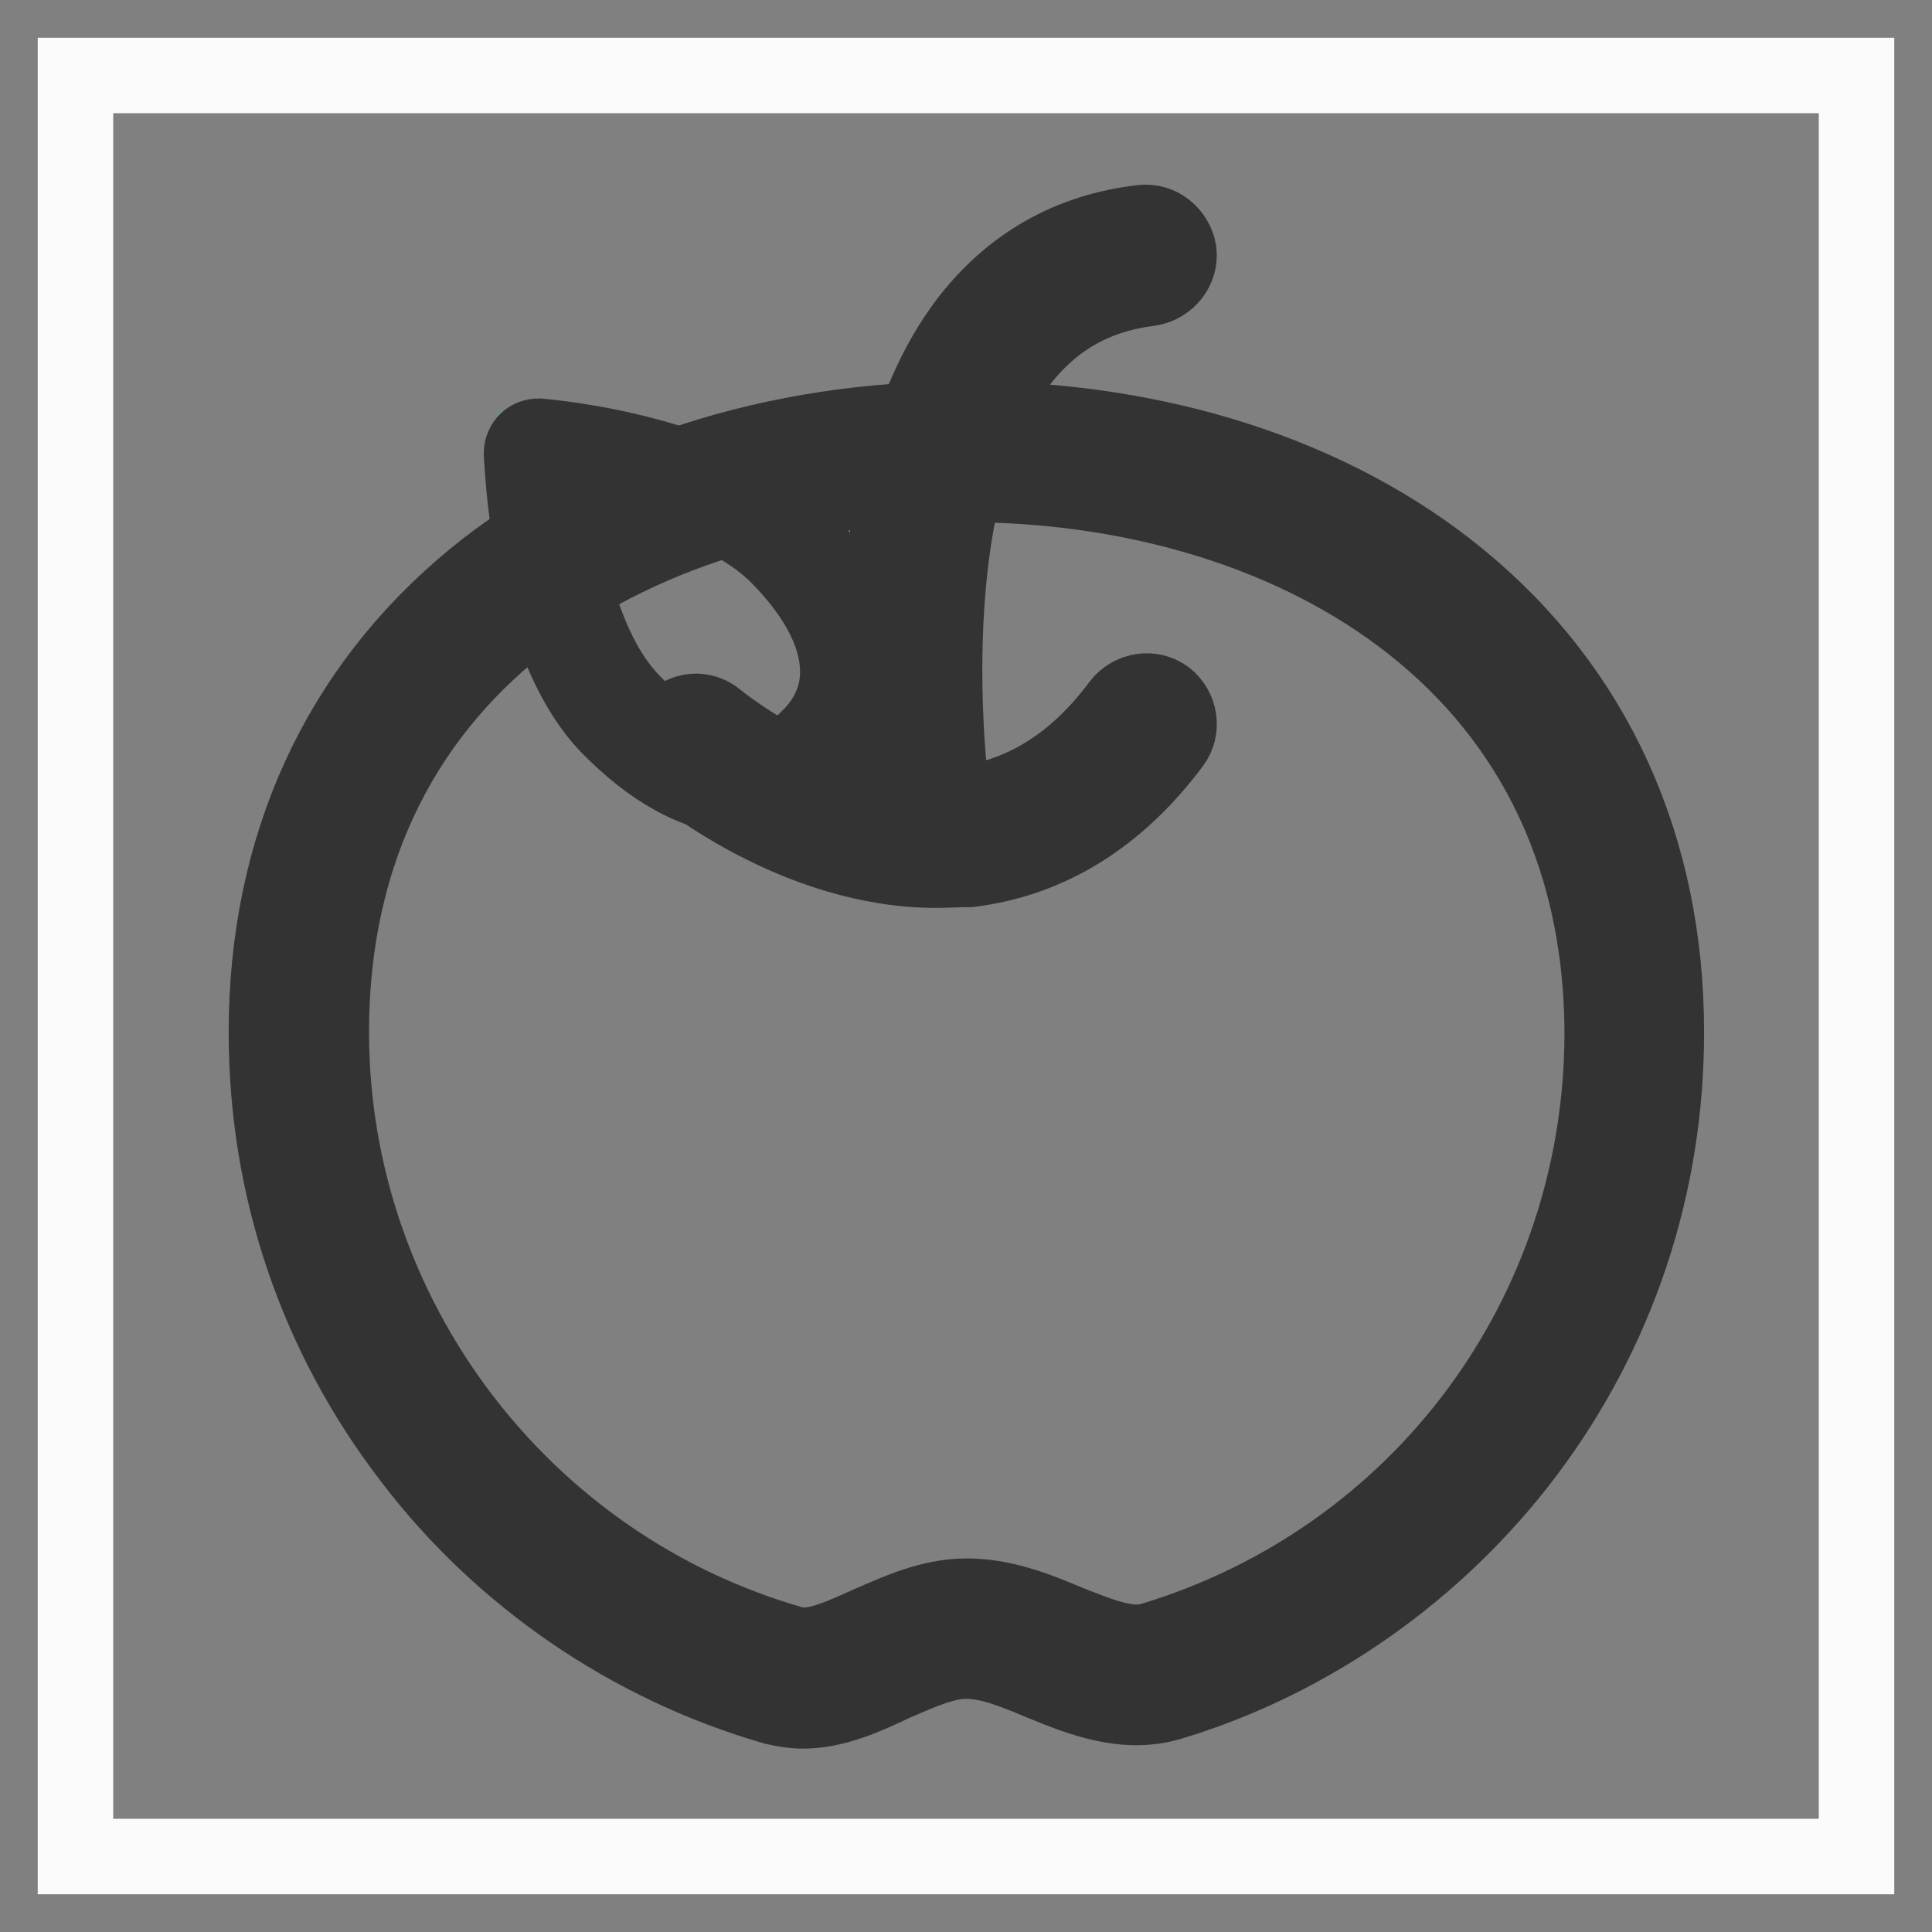
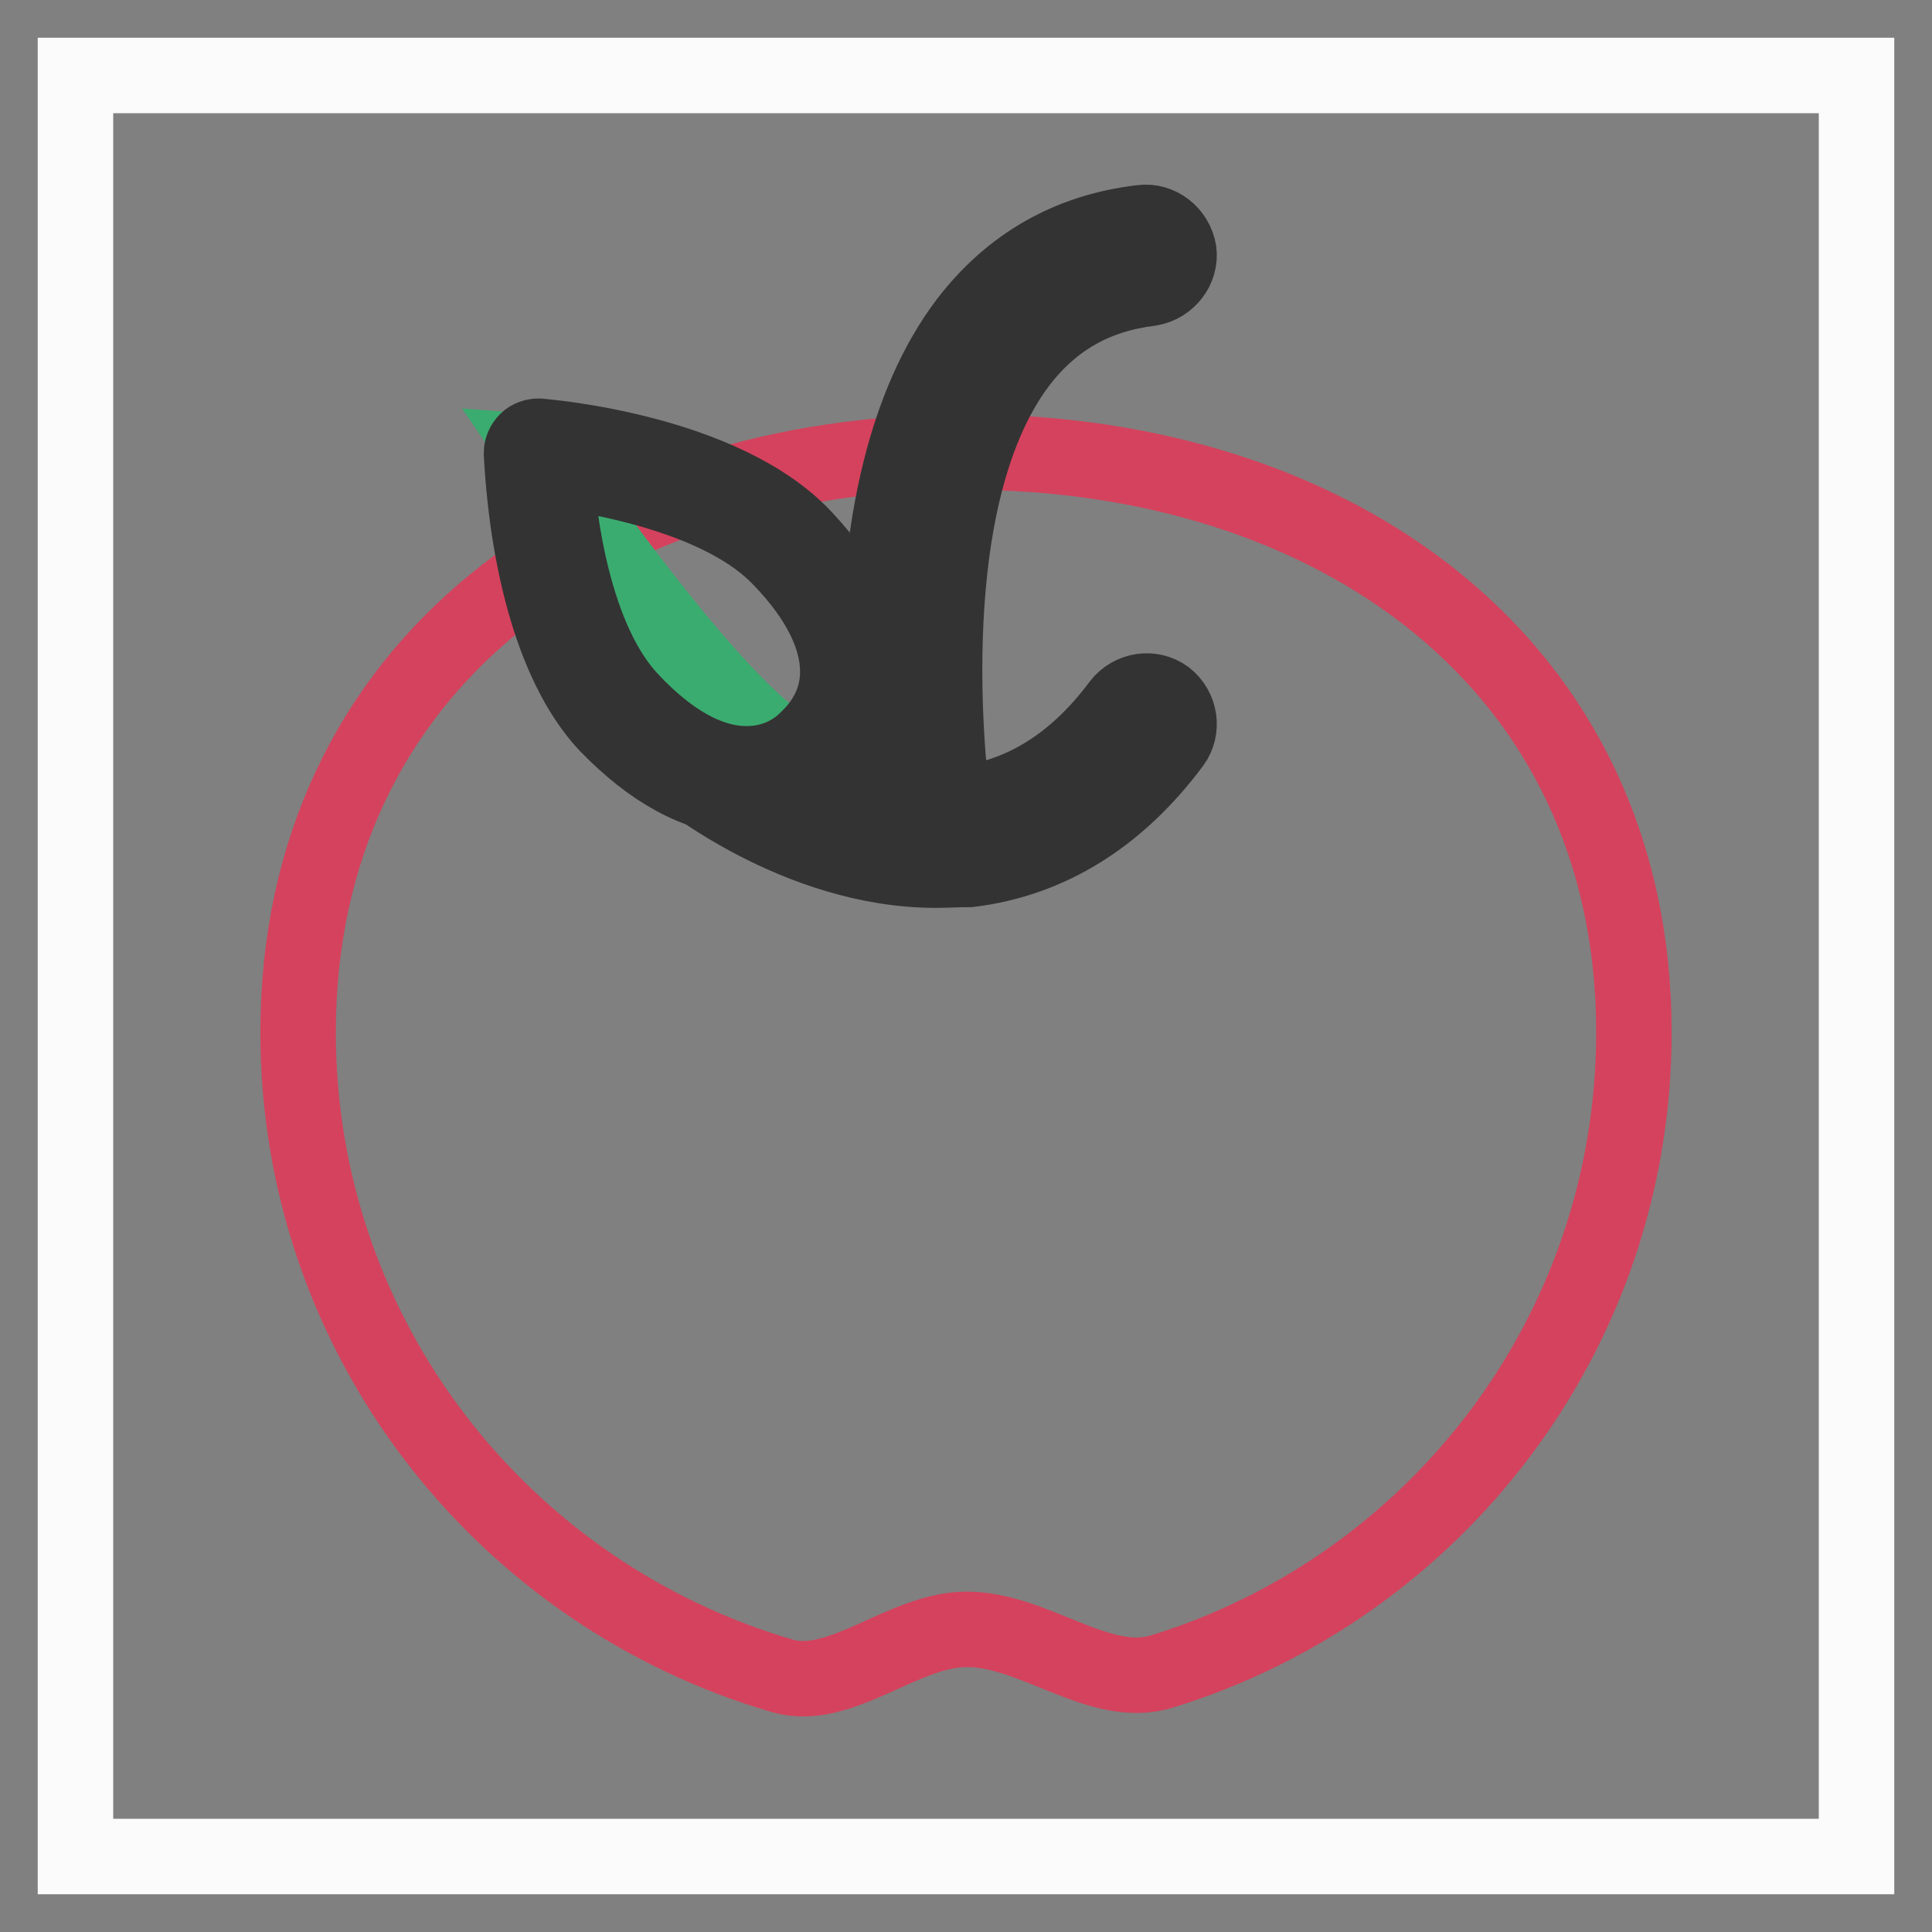
<svg xmlns="http://www.w3.org/2000/svg" version="1.1" x="0px" y="0px" viewBox="0 0 256 256" enable-background="new 0 0 256 256" xml:space="preserve">
  <rect x="0" y="0" width="256" height="256" fill="#808080" stroke="none" />
  <g>
    <path stroke-width="10" fill-opacity="0" stroke="#fcfbfc" d="M10,10h236v236H10V10z" />
    <path stroke-width="10" fill-opacity="0" stroke="#d5425d" d="M39.5,136.8c0-48.9,39.6-76.9,88.5-76.9c48.8,0,88.5,28,88.5,76.9c0,39.9-26.4,73.6-62.6,84.7 c-8.2,2.5-16.8-5.6-25.8-5.6c-8.4,0-16.6,8.3-24.3,6.2C66.6,211.3,39.5,177.2,39.5,136.8L39.5,136.8z" />
-     <path stroke-width="10" fill-opacity="0" stroke="#333333" d="M106.4,226.7c-1.3,0-2.5-0.2-3.8-0.5c-19.1-5.5-36.2-17.2-48.2-33c-12.5-16.3-19.1-35.8-19.1-56.4 c0-24.6,9.5-45.4,27.5-60.2C79.4,63,102.5,55.5,128,55.5s48.7,7.5,65.3,21.1c18,14.7,27.5,35.6,27.5,60.2 c0,20.3-6.4,39.6-18.6,55.8c-11.8,15.6-28.5,27.4-47.1,33c-6,1.8-11.9-0.5-17-2.6c-3.6-1.5-6.9-2.9-10.1-2.9 c-2.9,0-6.1,1.5-9.4,2.9C114.8,224.8,110.7,226.7,106.4,226.7z M128,64.2c-41.9,0-84.1,22.5-84.1,72.6c0,37.4,25.1,70.7,61.1,81 c2.7,0.8,6.3-0.9,10.1-2.6c3.9-1.7,8.2-3.7,13-3.7c4.9,0,9.4,1.8,13.4,3.5c4.3,1.7,8.2,3.3,11.2,2.3c35.6-10.8,59.6-43.2,59.6-80.5 C212.1,86.7,169.8,64.2,128,64.2L128,64.2z" />
    <path stroke-width="10" fill-opacity="0" stroke="#d5425d" d="M92.1,98.6c0,0,35.5,29.6,59.7-2.8" />
    <path stroke-width="10" fill-opacity="0" stroke="#333333" d="M124,115.3c-18.4,0-33.9-12.7-34.6-13.4c-1.8-1.6-2.1-4.2-0.5-6.1c1.6-1.8,4.2-2.1,6.1-0.5 c0.3,0.3,16.1,13.1,32.5,11.2c8.1-1,15.1-5.4,20.9-13.2c1.5-1.9,4.2-2.3,6.1-0.9c1.9,1.5,2.3,4.2,0.9,6.1 c-7.3,9.8-16.4,15.4-26.9,16.7C126.9,115.2,125.4,115.3,124,115.3z" />
    <path stroke-width="10" fill-opacity="0" stroke="#333333" d="M122,112c-2.1,0-4-1.6-4.3-3.6c-0.3-1.7-6.4-43.5,10.4-65.7c5.8-7.6,13.6-12.1,23.2-13.2 c2.3-0.3,4.5,1.4,4.9,3.8c0.3,2.3-1.4,4.5-3.8,4.9c-7.3,0.9-12.9,4.1-17.3,9.8c-14.6,19.2-8.8,58.7-8.8,59.1 c0.3,2.3-1.3,4.6-3.6,4.9H122L122,112z" />
-     <path stroke-width="10" fill-opacity="0" stroke="#3bac70" d="M105.1,72.7c10.3,10.9,9.9,20.8,3.5,26.8c-6.3,6-16.3,5.8-26.5-5.1S71.2,59.9,71.2,59.9 S94.7,61.7,105.1,72.7z" />
+     <path stroke-width="10" fill-opacity="0" stroke="#3bac70" d="M105.1,72.7c10.3,10.9,9.9,20.8,3.5,26.8S71.2,59.9,71.2,59.9 S94.7,61.7,105.1,72.7z" />
    <path stroke-width="10" fill-opacity="0" stroke="#333333" d="M98.9,105.7h-0.5c-6-0.2-12.1-3.6-18-9.7C69.8,84.6,69.2,61,69.1,60c0-0.6,0.3-1.2,0.7-1.6 c0.4-0.4,1-0.6,1.6-0.6c1,0.1,24.5,2,35.2,13.5c5.8,6.2,8.8,12.6,8.7,18.6c-0.2,4.3-2,8.2-5.3,11.4 C106.9,104.1,103.1,105.7,98.9,105.7z M73.6,62.3c0.4,6.2,2.3,22.5,10.1,30.6c5,5.3,10.1,8.2,14.9,8.3c3.1,0.1,6.2-1,8.5-3.4 c2.4-2.3,3.8-5.2,3.9-8.3c0.2-4.8-2.4-10.1-7.5-15.4C95.8,65.9,79.7,63.2,73.6,62.3z" />
  </g>
</svg>